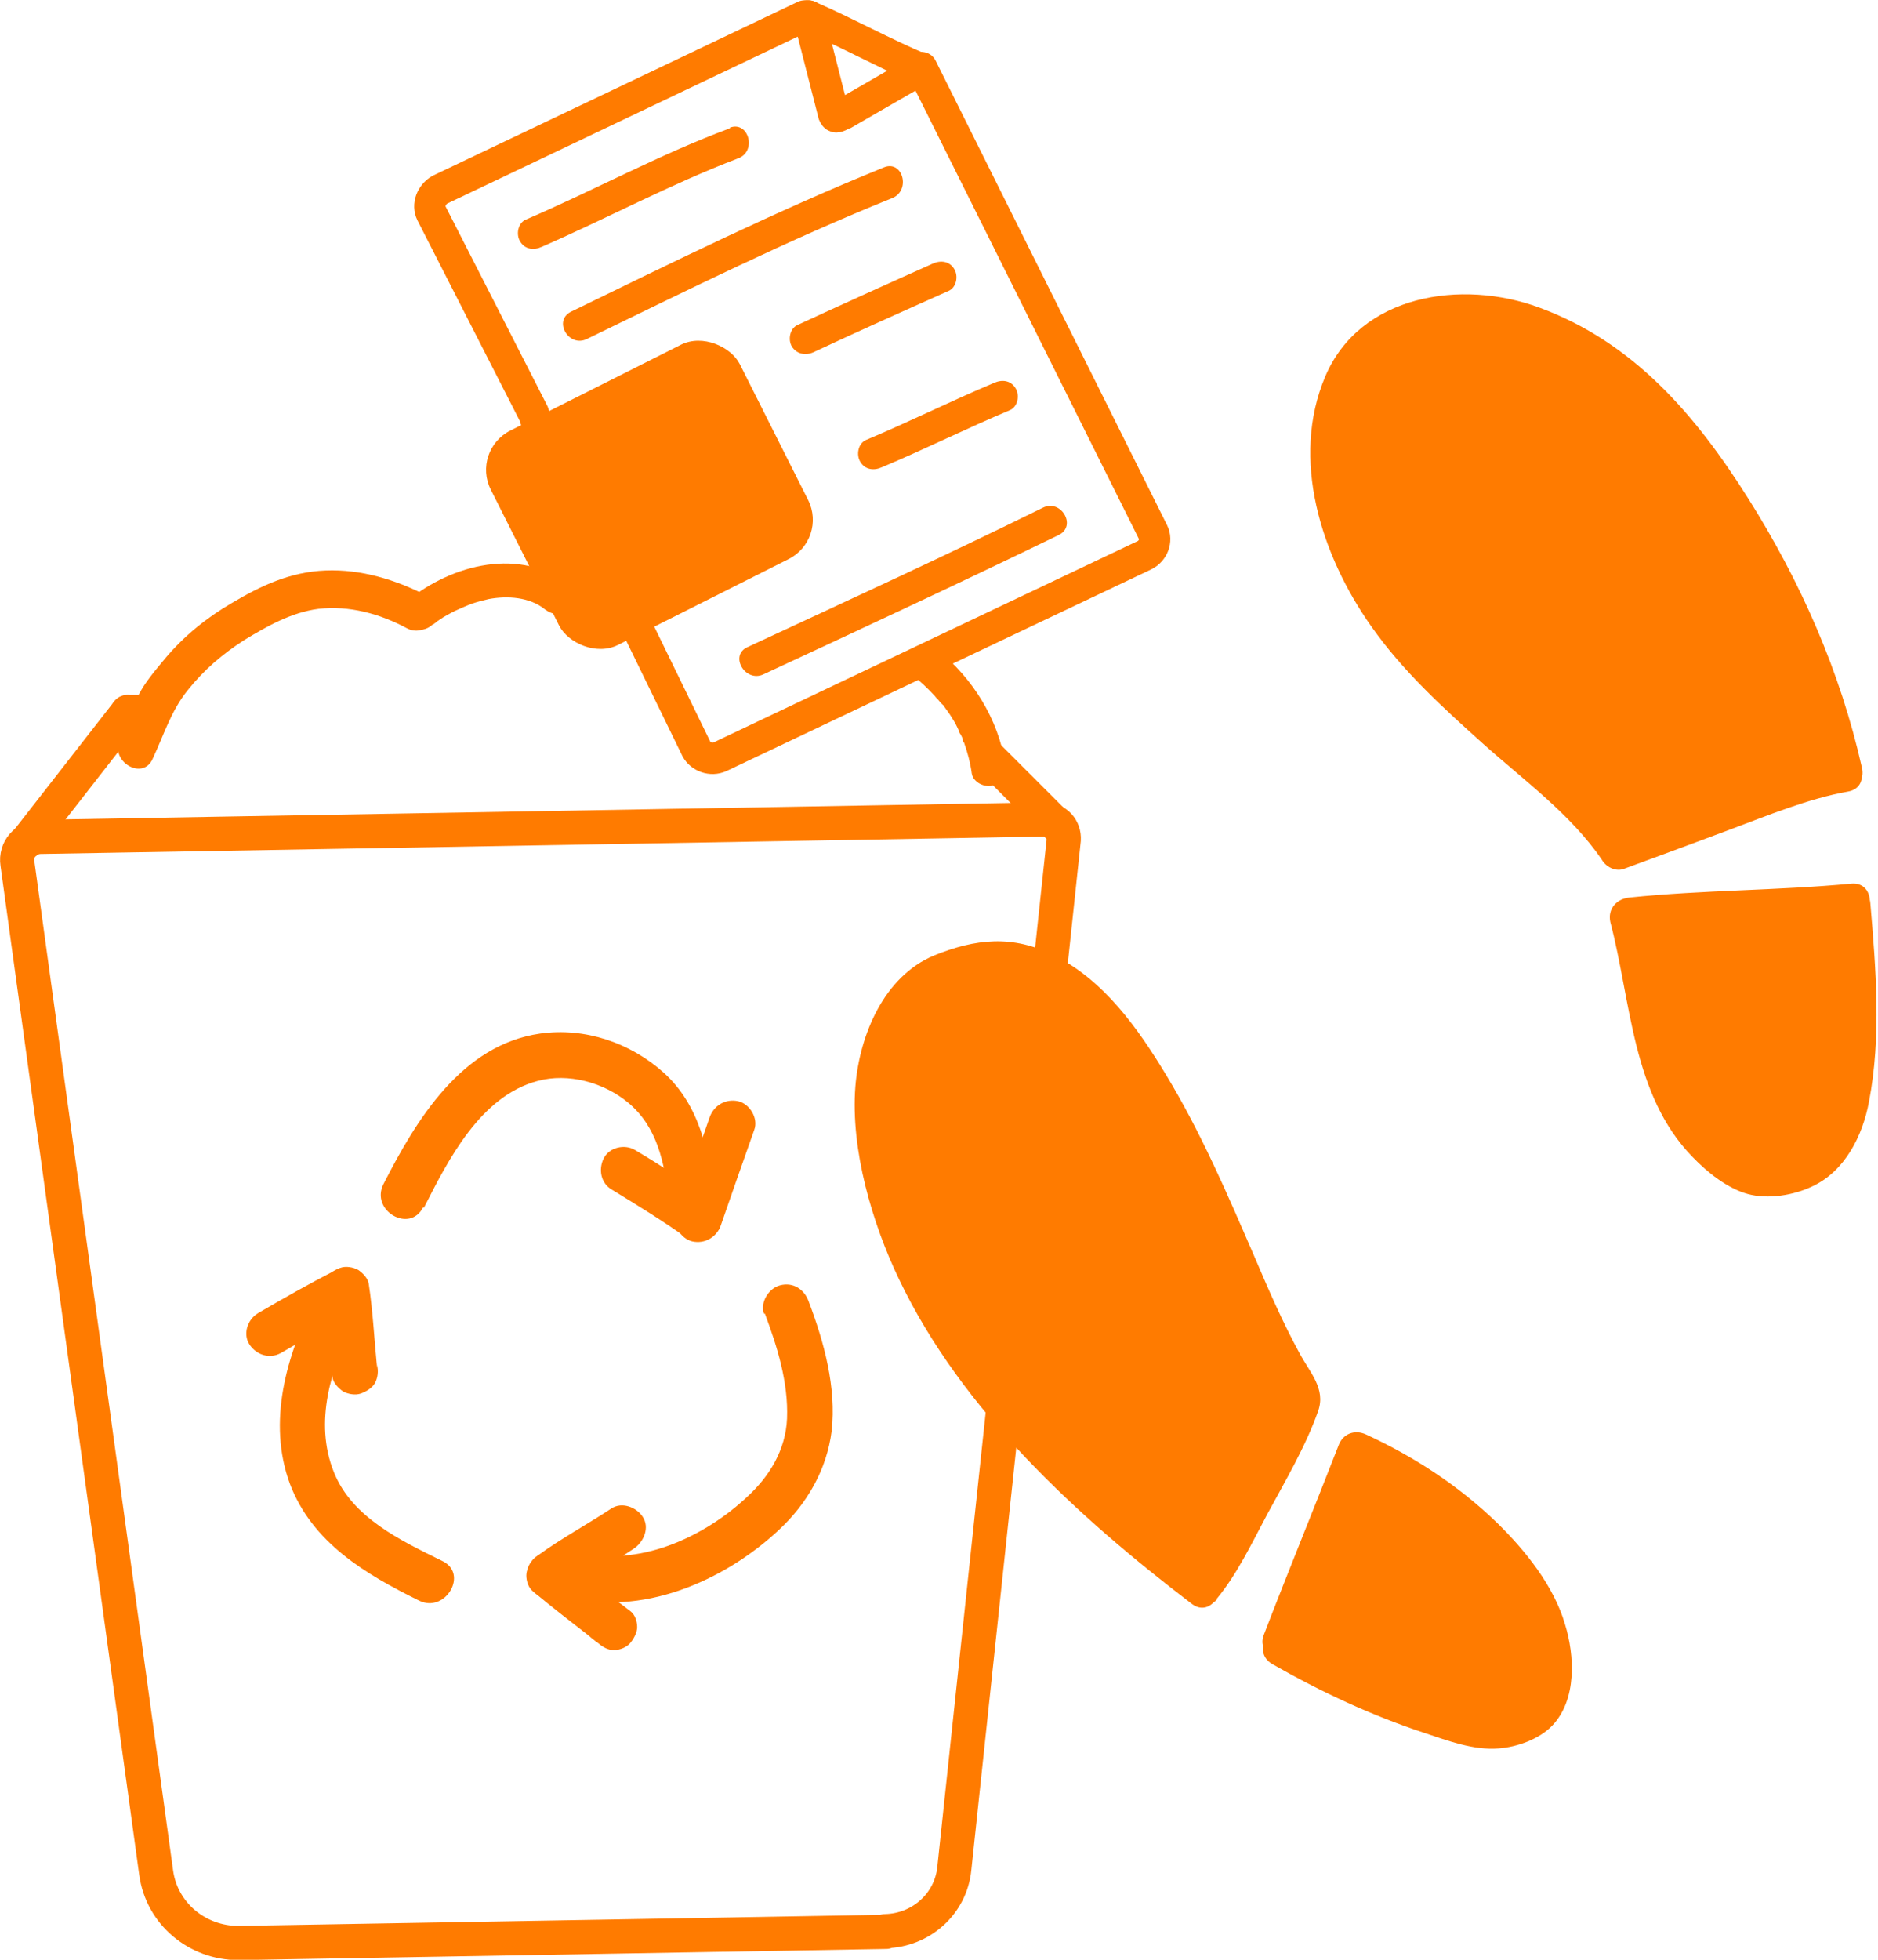
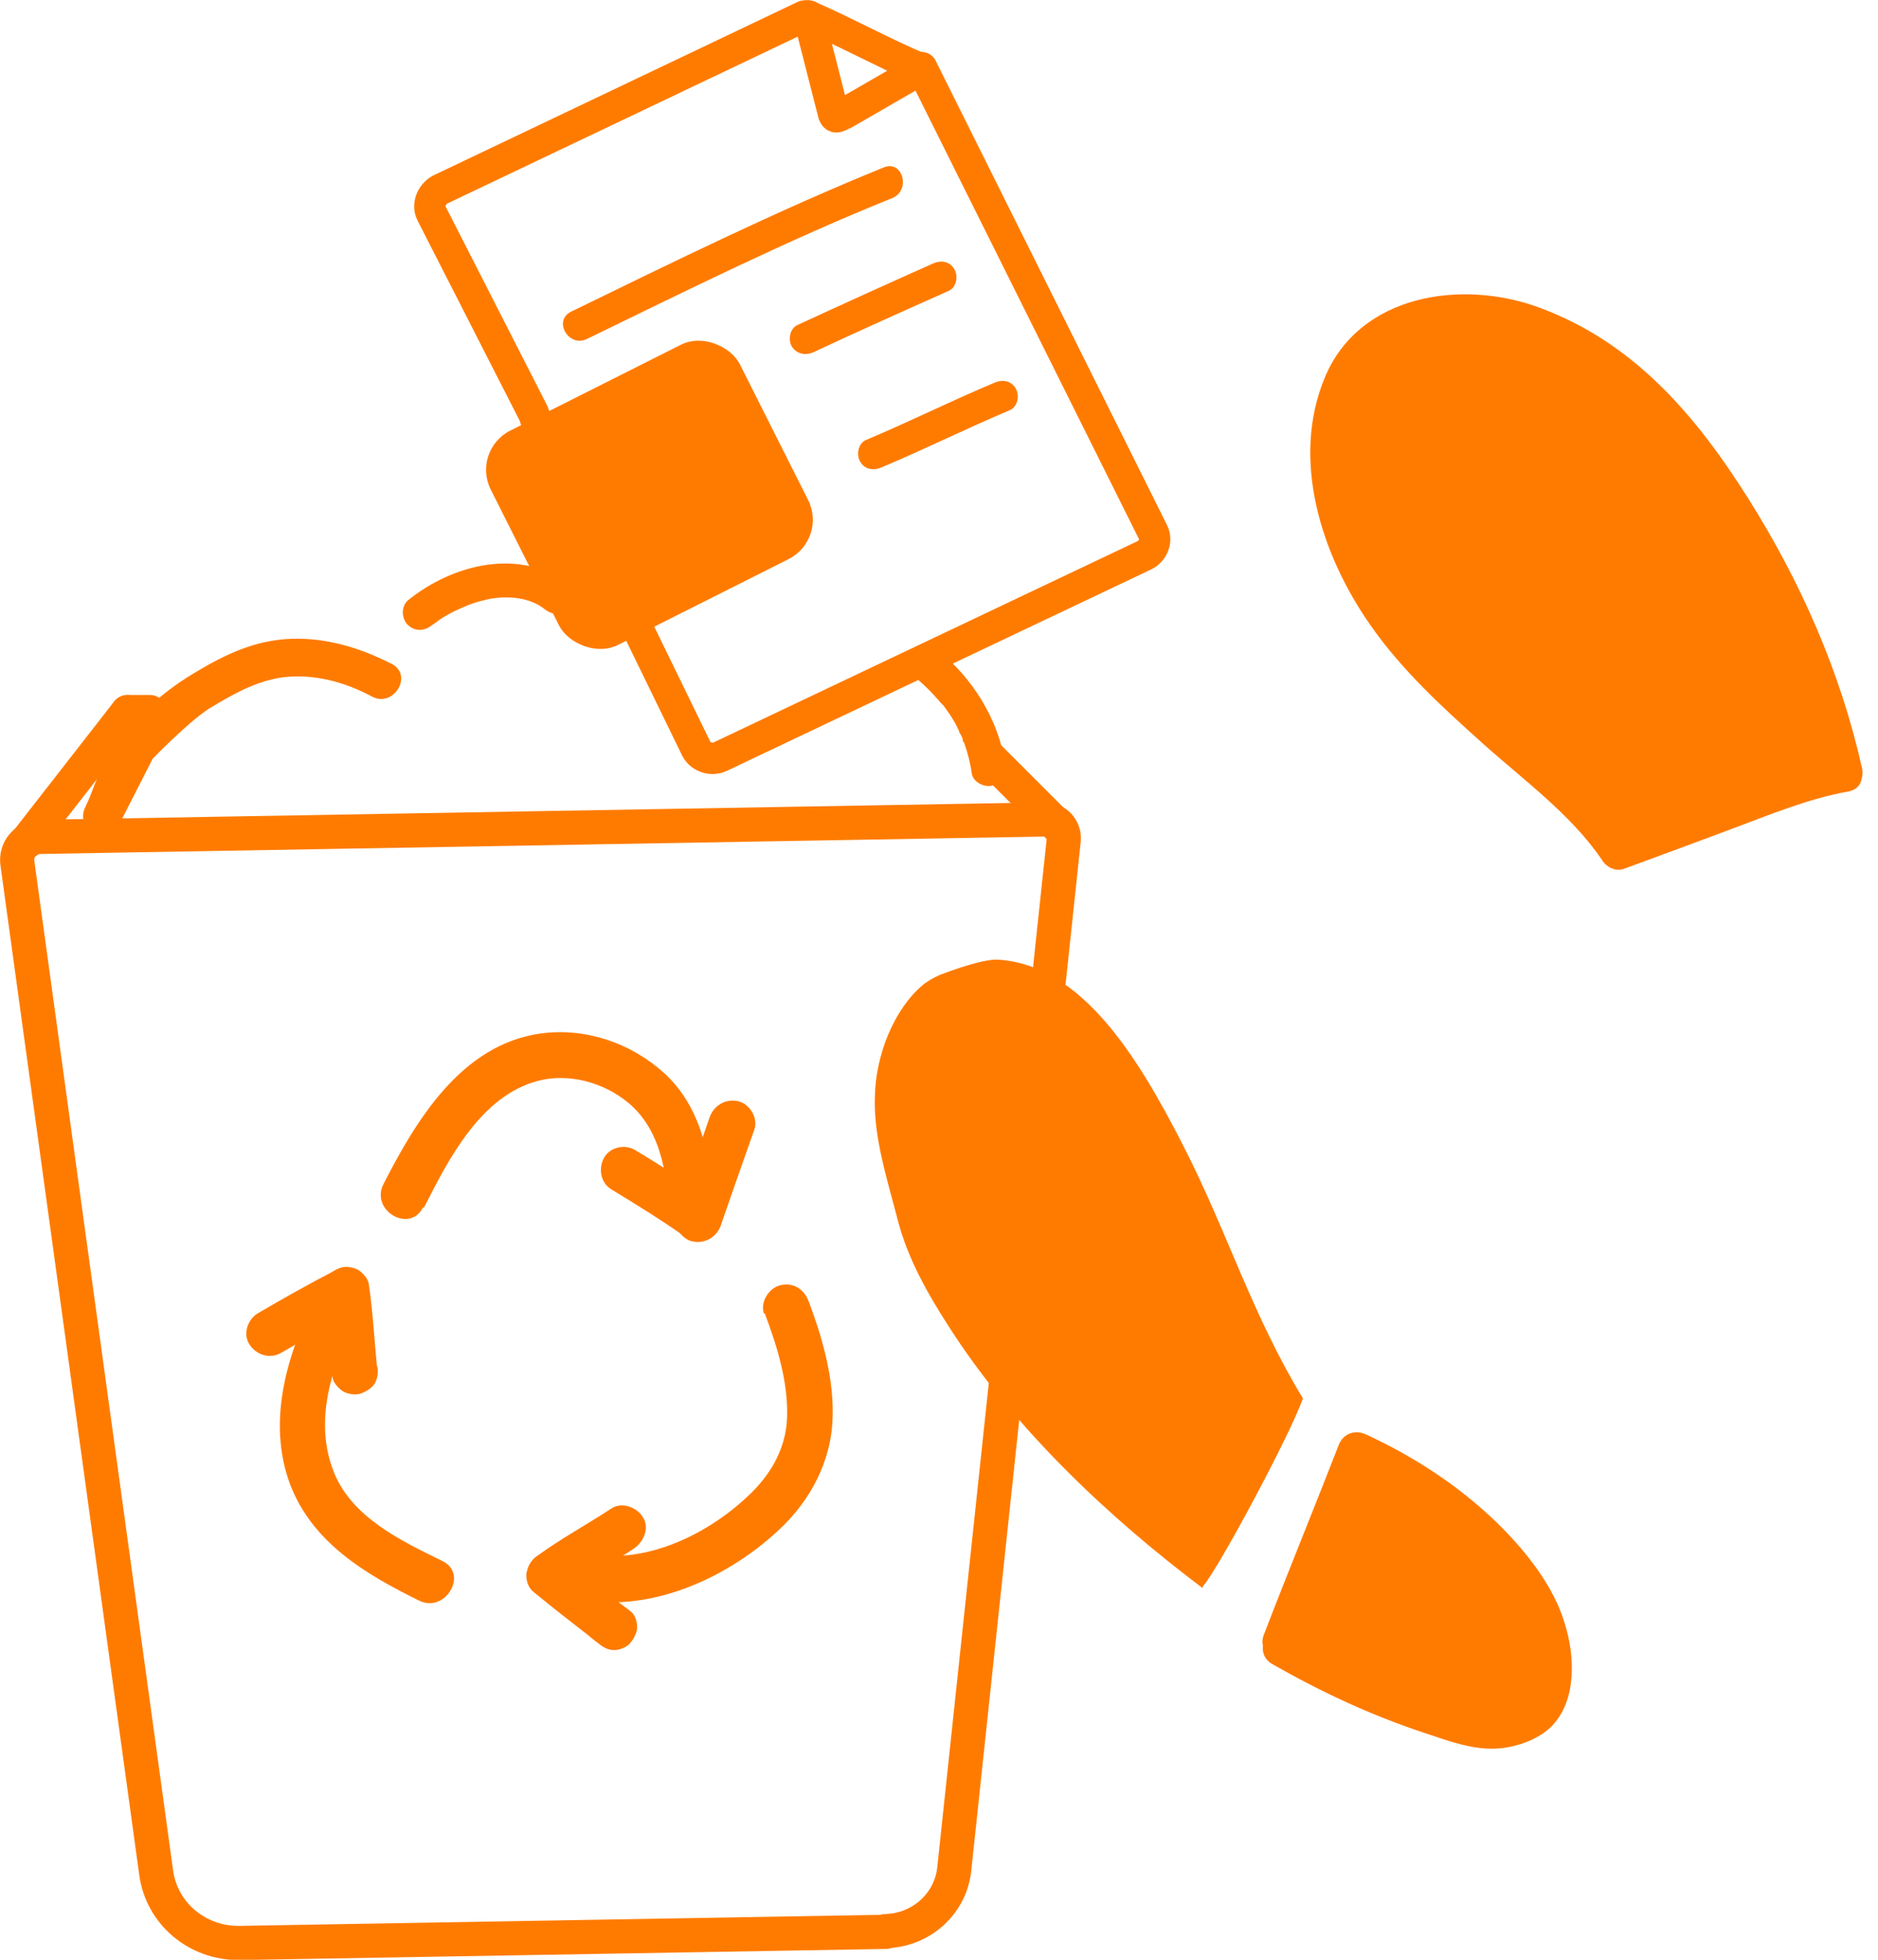
<svg xmlns="http://www.w3.org/2000/svg" id="uuid-a53c446e-f444-4cd2-86cc-e53520119c30" viewBox="0 0 26.94 28.1">
  <defs>
    <style>.uuid-70b8da81-7b75-4376-b87b-16564df8e7e9,.uuid-4c4c0713-e89f-4e4d-832d-6f94682ad49b{stroke-miterlimit:10;}.uuid-70b8da81-7b75-4376-b87b-16564df8e7e9,.uuid-4c4c0713-e89f-4e4d-832d-6f94682ad49b,.uuid-7dd147a2-483d-4d0a-a662-c5e2786a2db7{fill:none;stroke:#ff7b00;stroke-linecap:round;}.uuid-70b8da81-7b75-4376-b87b-16564df8e7e9,.uuid-7dd147a2-483d-4d0a-a662-c5e2786a2db7{stroke-width:.49px;}.uuid-35620f09-1543-47b8-8d58-a277b40bb3f4{fill:#ff7b00;}.uuid-4c4c0713-e89f-4e4d-832d-6f94682ad49b{stroke-width:.45px;}.uuid-7dd147a2-483d-4d0a-a662-c5e2786a2db7{stroke-linejoin:round;}</style>
  </defs>
  <g id="uuid-9ddfab78-1df8-4401-b7dd-fe912638ae1a">
    <path class="uuid-4c4c0713-e89f-4e4d-832d-6f94682ad49b" d="m13.22.97l3.32,6.66c.06.12,0,.27-.12.33l-6.09,2.89c-.13.06-.28,0-.34-.11l-2.31-4.74" />
    <path class="uuid-4c4c0713-e89f-4e4d-832d-6f94682ad49b" d="m7.65,5.92l-1.46-2.86c-.06-.12,0-.27.12-.34L11.54.23" />
    <path class="uuid-4c4c0713-e89f-4e4d-832d-6f94682ad49b" d="m13.15,1.03l-1.04.6c-.08.03-.12.08-.15.01l-.36-1.41" />
-     <path class="uuid-35620f09-1543-47b8-8d58-a277b40bb3f4" d="m10.47,1.84c-1,.37-1.95.89-2.93,1.31-.11.05-.14.21-.08.31.07.12.2.13.31.08.94-.41,1.85-.9,2.82-1.27.27-.1.15-.54-.12-.44h0Z" />
    <path class="uuid-35620f09-1543-47b8-8d58-a277b40bb3f4" d="m12.68,2.4c-1.53.62-3.01,1.35-4.49,2.07-.26.13-.03.52.23.39,1.44-.7,2.89-1.42,4.38-2.02.27-.11.15-.55-.12-.44h0Z" />
    <path class="uuid-35620f09-1543-47b8-8d58-a277b40bb3f4" d="m13.38,3.78c-.65.29-1.29.58-1.94.88-.11.05-.14.21-.08.31.07.11.2.13.31.08.64-.3,1.29-.59,1.94-.88.11-.05.14-.21.08-.31-.07-.12-.2-.13-.31-.08h0Z" />
    <path class="uuid-35620f09-1543-47b8-8d58-a277b40bb3f4" d="m14.26,5.49c-.62.26-1.22.56-1.84.82-.11.05-.14.21-.08.31.07.12.2.13.31.08.62-.26,1.22-.56,1.84-.82.11-.05.14-.21.08-.31-.07-.12-.2-.13-.31-.08h0Z" />
-     <path class="uuid-35620f09-1543-47b8-8d58-a277b40bb3f4" d="m14.96,7.28c-1.4.69-2.82,1.34-4.24,2-.26.12-.03.51.23.39,1.42-.66,2.84-1.32,4.24-2,.26-.13.03-.52-.23-.39h0Z" />
    <path class="uuid-35620f09-1543-47b8-8d58-a277b40bb3f4" d="m10.34,17.57c.16-.46.32-.92.48-1.37.06-.16-.06-.37-.23-.41-.18-.04-.35.06-.41.23-.16.46-.32.92-.48,1.37-.06.16.06.37.23.41.18.04.35-.06.41-.23h0Z" />
    <path class="uuid-35620f09-1543-47b8-8d58-a277b40bb3f4" d="m6.08,17.32c.35-.69.81-1.6,1.63-1.82.44-.12.95.02,1.3.31.42.35.52.86.58,1.37.02.18.14.33.33.33.16,0,.35-.15.33-.33-.08-.66-.21-1.33-.73-1.8-.48-.43-1.13-.65-1.77-.56-1.13.16-1.78,1.24-2.25,2.16-.19.38.38.71.57.33h0Z" />
    <path class="uuid-35620f09-1543-47b8-8d58-a277b40bb3f4" d="m10.18,17.18c-.35-.24-.7-.47-1.07-.69-.15-.09-.37-.04-.45.12s-.04.36.12.45c.36.22.72.44,1.07.69.07.05.18.05.26.03s.16-.08.2-.15c.09-.17.03-.35-.12-.45h0Z" />
    <path class="uuid-35620f09-1543-47b8-8d58-a277b40bb3f4" d="m7.65,22.82c.27.23.55.44.83.66l-.07-.05c.06.04.11.09.17.13.07.06.14.1.23.1.08,0,.18-.04.23-.1s.1-.15.1-.23c0-.08-.03-.18-.1-.23-.18-.14-.36-.27-.53-.41l.07.05c-.16-.12-.31-.25-.47-.38-.07-.06-.14-.1-.23-.1-.08,0-.18.04-.23.1s-.1.15-.1.23c0,.08.03.18.1.23h0Z" />
    <path class="uuid-35620f09-1543-47b8-8d58-a277b40bb3f4" d="m10.97,18.83c.18.48.34.99.32,1.51-.02.45-.25.83-.58,1.13-.61.57-1.57,1.02-2.42.77-.41-.12-.58.52-.18.64,1.07.32,2.28-.21,3.06-.94.41-.38.69-.87.76-1.42.07-.63-.11-1.28-.33-1.86-.06-.17-.22-.28-.41-.23-.16.04-.29.24-.23.41h0Z" />
    <path class="uuid-35620f09-1543-47b8-8d58-a277b40bb3f4" d="m8.05,22.87c.34-.25.71-.44,1.05-.67.14-.1.22-.3.12-.45-.09-.14-.3-.22-.45-.12-.35.23-.72.43-1.05.67-.07.05-.13.11-.15.2-.02.08-.01.18.03.26.09.14.3.23.45.12h0Z" />
    <path class="uuid-35620f09-1543-47b8-8d58-a277b40bb3f4" d="m4.52,18.62c-.41.81-.69,1.77-.36,2.66.32.84,1.08,1.29,1.85,1.67.38.19.72-.39.33-.57-.59-.29-1.29-.62-1.55-1.27-.29-.72-.04-1.5.29-2.15.19-.38-.38-.72-.57-.33h0Z" />
    <path class="uuid-35620f09-1543-47b8-8d58-a277b40bb3f4" d="m4.8,18.22c-.37.19-.74.4-1.1.61-.15.09-.22.3-.12.45s.29.21.45.12c.36-.21.73-.42,1.1-.61.15-.08.21-.31.12-.45-.1-.16-.29-.2-.45-.12h0Z" />
    <path class="uuid-35620f09-1543-47b8-8d58-a277b40bb3f4" d="m4.65,18.59s0,.02,0,.04v-.09c.04.4.06.81.12,1.21.01.08.09.16.15.2.07.04.18.06.26.03s.16-.08.2-.15c.04-.08.05-.16.03-.26,0-.01,0-.02,0-.04v.09c-.04-.4-.06-.81-.12-1.21-.01-.08-.09-.16-.15-.2-.07-.04-.18-.06-.26-.03s-.16.08-.2.15c-.04.08-.05.16-.03.26h0Z" />
    <path class="uuid-35620f09-1543-47b8-8d58-a277b40bb3f4" d="m11.47.42c.55.23,1.07.52,1.62.76.11.05.24.03.31-.08.06-.1.03-.26-.08-.31-.55-.23-1.07-.52-1.62-.76-.11-.05-.24-.03-.31.08-.06.09-.03.26.08.31h0Z" />
    <path class="uuid-7dd147a2-483d-4d0a-a662-c5e2786a2db7" d="m12.71,27.7l-9.29.16c-.59,0-1.1-.42-1.18-1.01L.25,12.38c-.03-.2.12-.37.32-.38l14.42-.25c.16,0,.28.13.27.29l-1.57,14.75c-.05.51-.48.89-.99.9Z" />
    <line class="uuid-7dd147a2-483d-4d0a-a662-c5e2786a2db7" x1="14.19" y1="10.86" x2="15.21" y2="11.88" />
    <line class="uuid-7dd147a2-483d-4d0a-a662-c5e2786a2db7" x1=".38" y1="12.07" x2="1.83" y2="10.21" />
    <path class="uuid-35620f09-1543-47b8-8d58-a277b40bb3f4" d="m13.09,9.68c.11.09.22.19.32.3.02.03.05.05.07.08,0,0,.04.05.03.03-.01-.02.01.02.02.02.04.06.09.12.13.19.04.06.07.12.1.19,0,.01.01.03.02.04,0,0,.03.06.02.04s.02.04.01.04c0,.01.01.03.02.04.05.14.09.29.11.44.02.13.19.21.31.17.14-.05.19-.17.17-.31-.1-.64-.47-1.23-.97-1.63-.1-.08-.25-.11-.35,0-.08.09-.11.26,0,.35h0Z" />
-     <path class="uuid-35620f09-1543-47b8-8d58-a277b40bb3f4" d="m2.19,10.88c.16-.34.26-.68.5-.98s.5-.52.81-.72c.33-.2.68-.4,1.07-.45.44-.05.88.07,1.27.28.31.16.59-.31.28-.47-.45-.23-.94-.38-1.45-.36s-.93.22-1.35.47c-.36.21-.68.47-.95.79-.14.17-.29.34-.39.54s-.16.42-.26.62c-.15.32.33.6.47.28h0Z" />
+     <path class="uuid-35620f09-1543-47b8-8d58-a277b40bb3f4" d="m2.19,10.88s.5-.52.81-.72c.33-.2.68-.4,1.07-.45.44-.05.88.07,1.27.28.31.16.59-.31.28-.47-.45-.23-.94-.38-1.45-.36s-.93.22-1.35.47c-.36.21-.68.47-.95.79-.14.17-.29.34-.39.54s-.16.42-.26.62c-.15.32.33.6.47.28h0Z" />
    <path class="uuid-35620f09-1543-47b8-8d58-a277b40bb3f4" d="m6.22,8.95s.05-.04.03-.02c-.02.01.02-.01.02-.02.03-.02.06-.04.09-.06.07-.04.14-.08.21-.11s.11-.05.19-.08.17-.05.25-.07c.27-.05.59-.03.81.15.11.08.25.1.35,0,.09-.09.11-.27,0-.35-.7-.55-1.68-.3-2.32.22-.1.09-.09.26,0,.35.1.1.25.09.35,0h0Z" />
    <line class="uuid-70b8da81-7b75-4376-b87b-16564df8e7e9" x1="1.83" y1="10.21" x2="2.15" y2="10.21" />
    <rect class="uuid-35620f09-1543-47b8-8d58-a277b40bb3f4" x="7.32" y="5.38" width="4" height="3.44" rx=".63" ry=".63" transform="translate(-2.2 4.94) rotate(-26.7)" />
-     <path class="uuid-35620f09-1543-47b8-8d58-a277b40bb3f4" d="m26.57,12.94c.08.94.16,1.8,0,2.74-.09.55-.41,1.25-1.3,1.19-.07,0-.14-.03-.21-.06-1.38-.74-1.31-2.31-1.68-3.67,1.02-.11,2.17-.1,3.19-.2" />
-     <path class="uuid-35620f09-1543-47b8-8d58-a277b40bb3f4" d="m26.3,12.94c.06.74.13,1.48.06,2.21-.04.43-.09.98-.46,1.28-.16.13-.43.21-.64.17-.23-.05-.46-.27-.61-.44-.34-.36-.51-.85-.63-1.32-.15-.59-.22-1.19-.38-1.77l-.27.35c1.06-.11,2.13-.1,3.19-.2.35-.03.35-.58,0-.55-1.06.1-2.13.09-3.19.2-.18.02-.31.16-.27.35.3,1.14.31,2.48,1.18,3.37.21.22.5.45.79.53s.66.02.93-.11c.47-.22.72-.73.81-1.21.18-.94.1-1.9.02-2.85-.03-.35-.58-.35-.55,0h0Z" />
    <path class="uuid-35620f09-1543-47b8-8d58-a277b40bb3f4" d="m26.44,11.09c-.5.07-2.9.99-3.22,1.1-.01-.02-.02-.03-.02-.03-.81-1.03-2.05-1.85-2.91-2.84s-1.54-2.47-1.05-3.74c.12-.32.32-.61.61-.79.52-.32,1.32-.34,1.91-.19.56.15,1.01.47,1.5.79.46.3.8.74,1.12,1.19.99,1.43,1.71,2.82,2.07,4.51" />
    <path class="uuid-35620f09-1543-47b8-8d58-a277b40bb3f4" d="m26.37,10.83c-.57.09-1.14.34-1.68.54s-1.03.38-1.54.57l.31.13c-.63-.94-1.65-1.61-2.46-2.39s-1.64-1.88-1.66-3.11c0-.56.17-1.26.69-1.56.5-.29,1.18-.27,1.72-.12,1.28.37,2.14,1.42,2.82,2.49.74,1.17,1.31,2.42,1.61,3.78.08.35.61.2.53-.15-.31-1.38-.88-2.67-1.63-3.86s-1.64-2.24-3-2.74c-1.11-.41-2.57-.19-3.07.99s-.06,2.56.66,3.58c.45.64,1.02,1.16,1.6,1.68s1.27,1.02,1.71,1.67c.06.1.19.17.31.13.52-.19,1.03-.38,1.54-.57s1.11-.44,1.68-.54c.35-.06.2-.59-.15-.53h0Z" />
    <path class="uuid-35620f09-1543-47b8-8d58-a277b40bb3f4" d="m17.26,22.74c.21-.23,1.27-2.21,1.43-2.69-.73-1.2-1.08-2.38-1.72-3.63-.64-1.25-1.45-2.59-2.66-2.66-.2-.01-.65.15-.83.22-.09.04-.18.09-.25.15-.4.34-.67.99-.68,1.6-.02.58.18,1.19.33,1.77.14.54.42,1.04.73,1.52.94,1.47,2.31,2.75,3.64,3.75" />
-     <path class="uuid-35620f09-1543-47b8-8d58-a277b40bb3f4" d="m17.45,22.93c.3-.36.51-.81.73-1.22.26-.48.55-.97.73-1.48.11-.32-.12-.55-.27-.83-.24-.44-.44-.9-.64-1.37-.39-.9-.77-1.79-1.28-2.63-.4-.66-.89-1.35-1.6-1.7-.59-.3-1.13-.24-1.72,0-.72.3-1.07,1.14-1.13,1.88-.07.9.24,1.96.63,2.77.9,1.88,2.56,3.4,4.2,4.65.28.21.56-.26.28-.48-1.29-.98-2.51-2.11-3.41-3.45-.47-.7-.77-1.39-.98-2.2s-.31-1.81.34-2.46c.46-.46,1.21-.44,1.73-.11.59.39.99,1.03,1.34,1.63.4.7.73,1.43,1.04,2.17.14.34.29.68.45,1.01.08.17.16.34.25.5.04.08.27.45.27.43,0,.16-.2.45-.27.58-.13.26-.26.52-.4.77-.2.37-.41.84-.67,1.15-.23.27.16.66.39.39h0Z" />
    <path class="uuid-35620f09-1543-47b8-8d58-a277b40bb3f4" d="m18.39,23.52c.33-.87.73-1.84,1.07-2.71.86.41,1.37.78,1.94,1.34.23.23.59.72.73,1.06.21.51.22,1.4-.35,1.5-.25.16-.59.08-.9,0-.85-.25-1.69-.62-2.49-1.08" />
    <path class="uuid-35620f09-1543-47b8-8d58-a277b40bb3f4" d="m18.65,23.59c.35-.9.72-1.8,1.07-2.71l-.4.16c.97.47,1.92,1.11,2.46,2.08.18.32.3.77.15,1.13-.07.17-.23.22-.39.26-.28.07-.63-.08-.89-.17-.74-.24-1.45-.57-2.12-.96-.31-.18-.59.3-.28.48.7.4,1.43.74,2.19.99.33.11.7.25,1.06.22.26-.02.58-.13.77-.33.35-.37.32-1,.18-1.45-.16-.55-.57-1.06-.98-1.46-.55-.53-1.18-.94-1.87-1.26-.17-.08-.34-.01-.4.16-.35.9-.72,1.8-1.07,2.71-.13.33.4.47.53.15h0Z" />
  </g>
</svg>